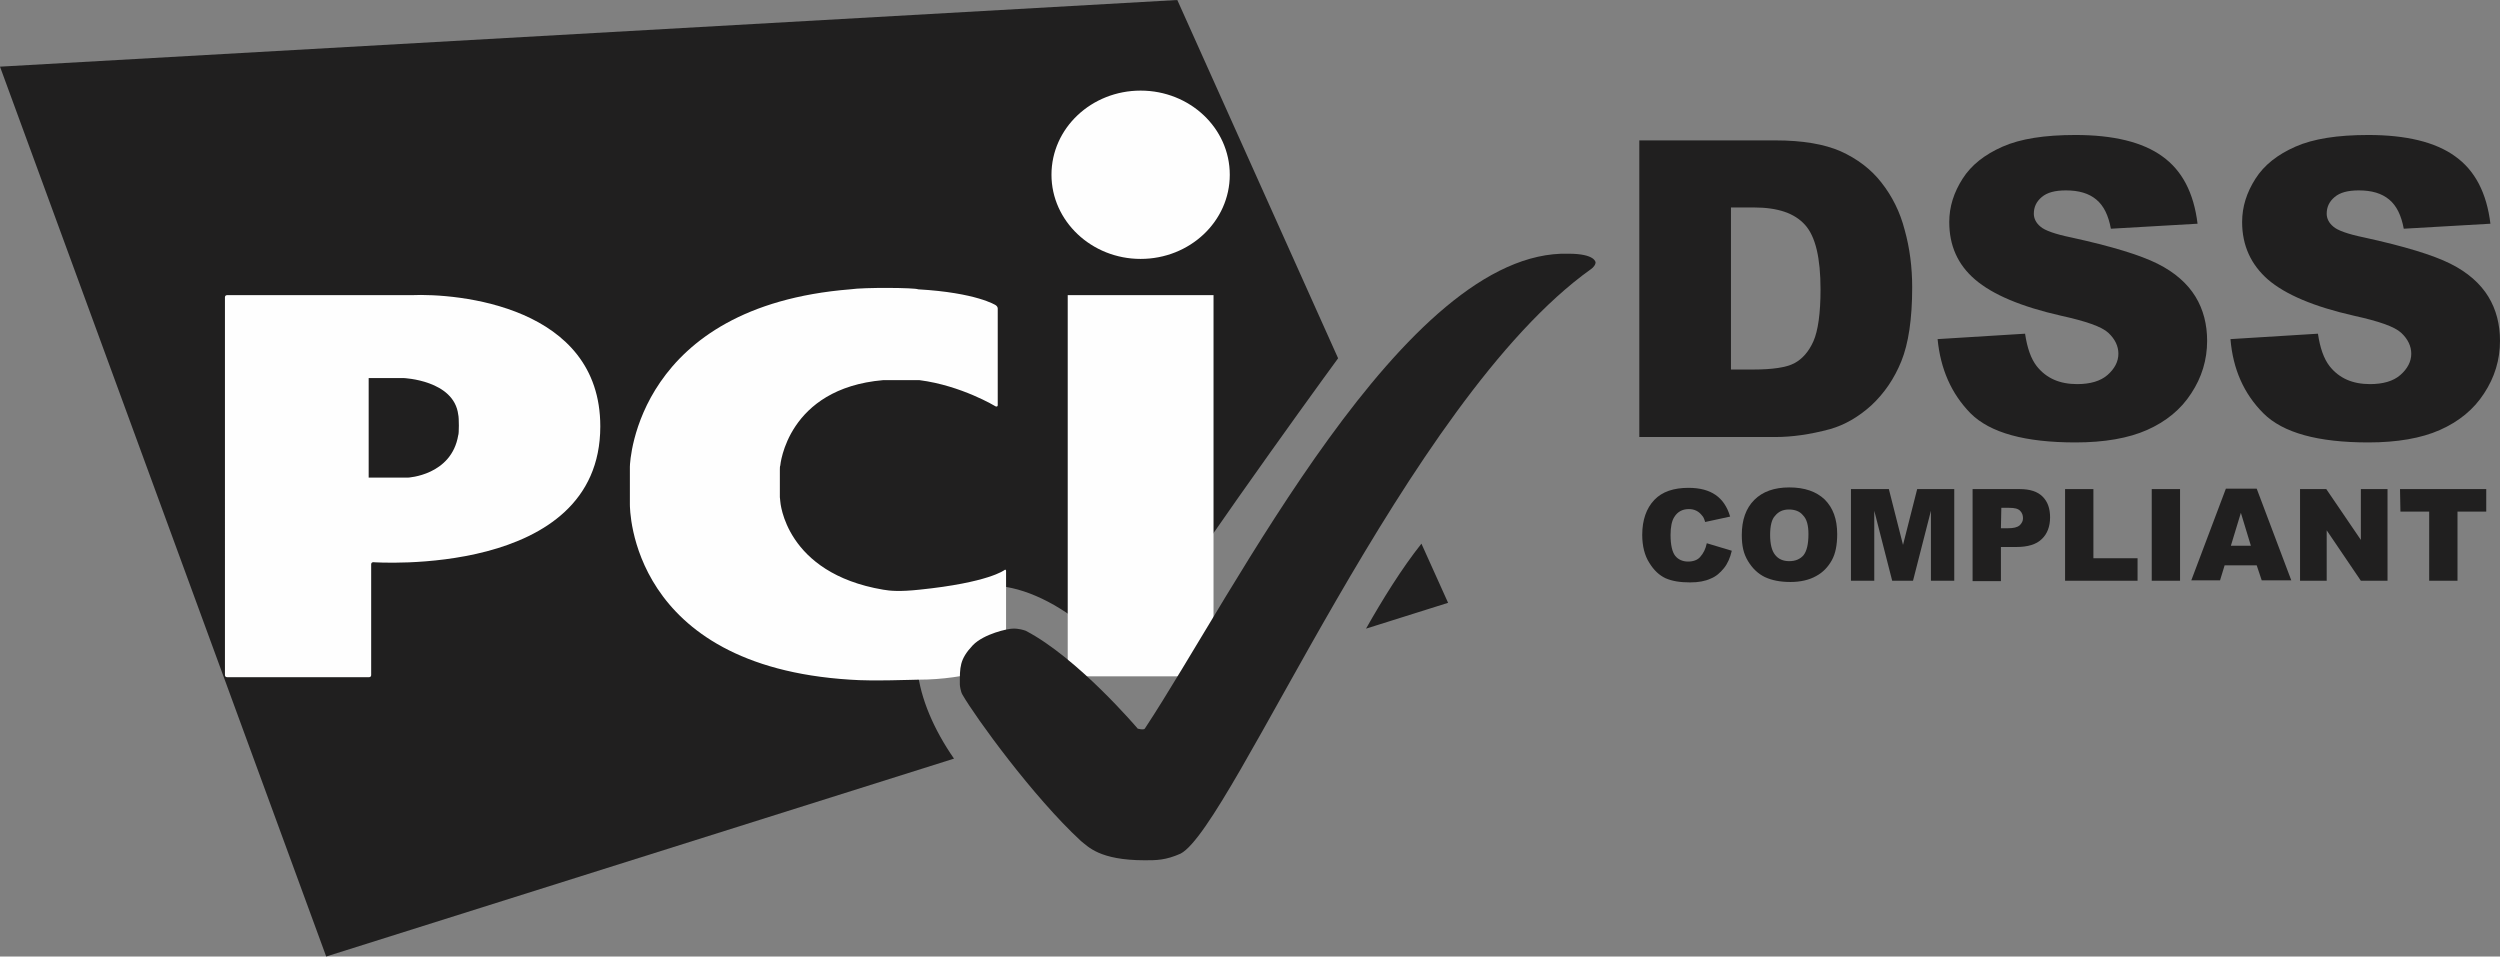
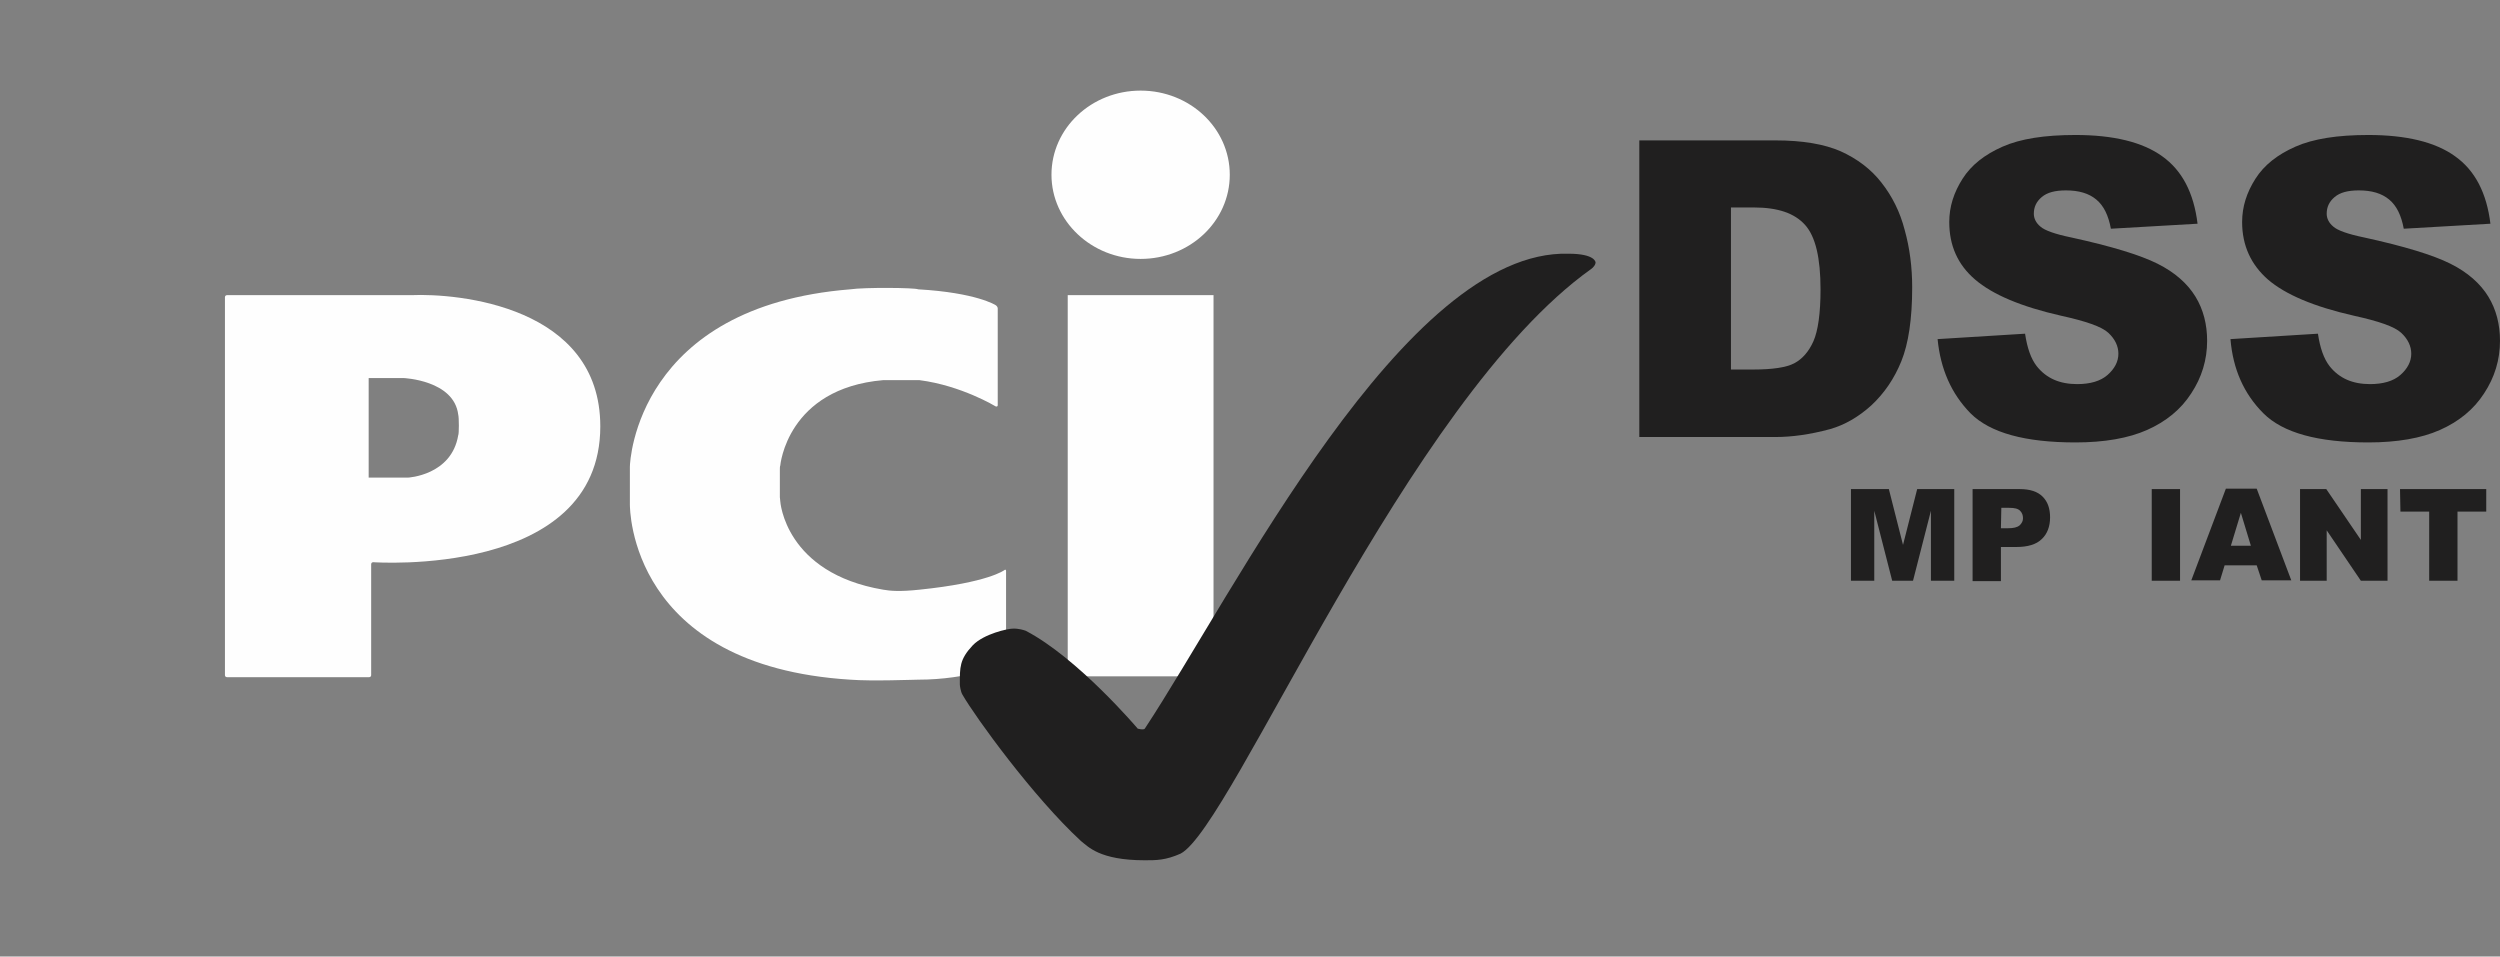
<svg xmlns="http://www.w3.org/2000/svg" version="1.1" id="layer" x="0px" y="0px" viewBox="35.8 560.2 600.1 229.6" style="enable-background:new 35.8 560.2 600.1 229.6;" xml:space="preserve">
  <rect x="35.8" y="560.2" width="600.1" height="229.6" fill="#808080" stroke="none" />
  <style type="text/css">
	.st0{fill:#201F1F;}
	.st1{fill:#FEFEFE;}
	.st2{enable-background:new    ;}
</style>
  <g transform="translate(0, -8)">
    <g>
-       <path class="st0" d="M445.5,698.6l6,1.8c-0.4,1.7-1,3.1-1.9,4.2s-1.9,2-3.2,2.5c-1.3,0.6-2.9,0.9-4.9,0.9c-2.4,0-4.3-0.3-5.9-1    c-1.5-0.7-2.8-1.9-3.9-3.7c-1.1-1.7-1.7-4-1.7-6.7c0-3.6,1-6.4,2.9-8.4s4.7-2.9,8.2-2.9c2.8,0,4.9,0.6,6.5,1.7    c1.6,1.1,2.8,2.8,3.5,5.2l-6,1.3c-0.2-0.7-0.4-1.2-0.7-1.5c-0.4-0.5-0.8-0.9-1.4-1.2c-0.6-0.3-1.2-0.4-1.8-0.4    c-1.5,0-2.7,0.6-3.5,1.9c-0.6,0.9-0.9,2.4-0.9,4.3c0,2.4,0.4,4.1,1.1,5c0.7,0.9,1.8,1.4,3.1,1.4c1.3,0,2.3-0.4,2.9-1.1    C444.7,701,445.2,700,445.5,698.6z" />
-       <path class="st0" d="M453.9,696.6c0-3.6,1-6.4,3-8.4s4.8-3,8.4-3c3.7,0,6.5,1,8.5,2.9c2,2,3,4.7,3,8.3c0,2.6-0.4,4.7-1.3,6.3    s-2.1,2.9-3.8,3.8c-1.6,0.9-3.7,1.4-6.1,1.4c-2.5,0-4.5-0.4-6.2-1.2c-1.6-0.8-2.9-2-4-3.8C454.3,701.1,453.9,699.2,453.9,696.6z     M460.7,696.6c0,2.2,0.4,3.8,1.2,4.8c0.8,1,1.9,1.5,3.4,1.5s2.6-0.5,3.4-1.4c0.8-1,1.2-2.7,1.2-5.1c0-2.1-0.4-3.6-1.3-4.5    c-0.8-1-2-1.4-3.4-1.4s-2.5,0.5-3.3,1.5C461.1,692.8,460.7,694.4,460.7,696.6z" />
      <path class="st0" d="M480.3,685.6h8.9l3.4,13.4l3.4-13.4h8.9v22h-5.6v-16.8l-4.3,16.8h-5l-4.3-16.8v16.8h-5.6v-22H480.3z" />
      <path class="st0" d="M509.3,685.6h11.3c2.5,0,4.3,0.6,5.5,1.8s1.8,2.8,1.8,5s-0.7,4-2,5.2c-1.3,1.3-3.4,1.9-6.1,1.9h-3.7v8.2h-6.8    V685.6L509.3,685.6z M516.1,695h1.7c1.3,0,2.2-0.2,2.8-0.7c0.5-0.5,0.8-1,0.8-1.7c0-0.7-0.2-1.3-0.7-1.8s-1.3-0.7-2.6-0.7h-1.9    L516.1,695L516.1,695z" />
-       <path class="st0" d="M531.5,685.6h6.8v16.6h10.6v5.4h-17.4L531.5,685.6L531.5,685.6z" />
      <path class="st0" d="M552.3,685.6h6.8v22h-6.8V685.6z" />
      <path class="st0" d="M577.5,703.9h-7.7l-1.1,3.6h-6.9l8.3-22h7.4l8.3,22h-7.1L577.5,703.9z M576.1,699.2l-2.4-7.9l-2.4,7.9H576.1z    " />
      <path class="st0" d="M587.9,685.6h6.3l8.3,12.2v-12.2h6.4v22h-6.4l-8.2-12.1v12.1h-6.4L587.9,685.6L587.9,685.6z" />
      <path class="st0" d="M611.9,685.6h20.7v5.4h-6.9v16.6h-6.8V691H612L611.9,685.6L611.9,685.6z" />
    </g>
    <g id="Rectangle-3-_x2B_-Letters" transform="translate(0, 8.5)">
-       <path id="Rectangle-3" class="st0" d="M363.7,710.6l19.7-6.2l-6.4-14.2C372.3,696.1,367.6,703.7,363.7,710.6z M357,645.7l-38.6-86    l-282.6,16l78.3,213.6l150.7-47.5c-9.6-13.8-13.1-30.2-2-38.2c12.4-9,31.1,1.4,43,16.1C317.3,700.5,349.6,655.8,357,645.7z" />
      <g id="Letters" transform="translate(101.996, 41.35)">
        <path id="Oval-1" class="st1" d="M207.6,580.5c11.8,0,21.4-9,21.4-20.2s-9.6-20.2-21.4-20.2c-11.8,0-21.4,9-21.4,20.2     C186.2,571.4,195.8,580.5,207.6,580.5z M190.1,589.2h35v91.5h-35V589.2z" />
        <path id="Path-3" class="st1" d="M172.8,615.9c0.3,0.1,0.5,0,0.5-0.3v-23.2c0-0.3-0.2-0.6-0.5-0.8c0,0-4.6-3-18.6-3.8     c-0.7-0.4-13-0.5-16.3,0c-51,4.1-52.9,41-52.9,42.6v9c0,1.1,0,38.8,52.9,42.1c5.2,0.4,15.3,0,16.3,0c12.2,0,20.6-3.7,20.6-3.7     c0.3-0.1,0.5-0.4,0.5-0.7v-21.7c0-0.3-0.2-0.4-0.4-0.2c0,0-3.8,3-20.4,4.7c-4.7,0.5-7,0.3-8.7,0c-23.6-4-24.7-21.2-24.7-21.2     c0-0.3-0.1-0.8-0.1-1v-6.6c0-0.3,0-0.8,0.1-1c0,0,1.6-18.5,24.7-20.5h8.7C164.6,610.9,172.8,615.9,172.8,615.9z" />
        <path id="Path-1" class="st1" d="M-12.2,680.4c0,0.3,0.2,0.5,0.5,0.5h34.1c0.3,0,0.5-0.2,0.5-0.5v-26.6c0-0.3,0.2-0.5,0.5-0.5     c0,0,54.5,3.9,54.5-32.6c0-28.9-34.2-32-45.4-31.5c-0.2,0-44.2,0-44.2,0c-0.3,0-0.5,0.2-0.5,0.5     C-12.2,589.7-12.2,680.4-12.2,680.4z M22.3,633v-23.9h8.4c0,0,12.1,0.5,13.1,8.8c0.2,0.6,0.2,4.7,0,4.9     c-1.6,9.7-12.1,10.2-12.1,10.2H22.3z" />
      </g>
      <path id="Path-7" class="st0" d="M310.6,766.2c2.8,0,5,0,8.6-1.6c12.4-6.5,54.3-108.8,98.5-140.3c0.3-0.2,0.6-0.5,0.8-0.8    c0.3-0.4,0.3-0.8,0.3-0.8s0-2.1-6.5-2.1c-39.3-1.1-80.2,81.4-101.7,114c-0.3,0.4-1.7,0-1.7,0s-14.4-17-26.9-23.5    c-0.3-0.1-1.7-0.6-3.2-0.5c-1,0-6.8,1.2-9.5,4c-3.2,3.4-3.1,5.3-3.1,9.4c0,0.3,0.2,1.7,0.6,2.4c3.1,5.4,17,24.6,28.5,35.2    C297,762.9,299.7,766.2,310.6,766.2z" />
    </g>
    <g class="st2">
      <path class="st0" d="M429.3,601.9H462c6.5,0,11.7,0.9,15.6,2.6c4,1.8,7.3,4.3,9.8,7.5c2.6,3.3,4.5,7.1,5.6,11.4    c1.2,4.3,1.8,8.9,1.8,13.8c0,7.6-0.9,13.5-2.6,17.7s-4.1,7.7-7.2,10.6c-3.1,2.8-6.4,4.7-9.9,5.7c-4.8,1.3-9.2,1.9-13.1,1.9h-32.7    L429.3,601.9L429.3,601.9z M451.3,618v38.9h5.4c4.6,0,7.9-0.5,9.8-1.5s3.5-2.8,4.6-5.3s1.7-6.7,1.7-12.4c0-7.6-1.2-12.7-3.7-15.5    c-2.5-2.8-6.5-4.2-12.3-4.2H451.3z" />
      <path class="st0" d="M500.9,649.6l21-1.3c0.5,3.4,1.4,6,2.8,7.8c2.3,2.9,5.5,4.3,9.7,4.3c3.1,0,5.6-0.7,7.3-2.2s2.6-3.2,2.6-5.1    c0-1.8-0.8-3.5-2.4-5c-1.6-1.5-5.4-2.8-11.3-4.1c-9.7-2.2-16.5-5.1-20.7-8.7s-6.2-8.2-6.2-13.8c0-3.7,1.1-7.1,3.2-10.4    c2.1-3.3,5.3-5.8,9.6-7.7c4.3-1.9,10.1-2.8,17.5-2.8c9.1,0,16.1,1.7,20.8,5.1c4.8,3.4,7.6,8.8,8.5,16.2l-20.8,1.2    c-0.6-3.2-1.7-5.5-3.5-7s-4.2-2.2-7.3-2.2c-2.6,0-4.5,0.5-5.8,1.6c-1.3,1.1-1.9,2.4-1.9,4c0,1.1,0.5,2.2,1.6,3.1    c1,0.9,3.5,1.8,7.4,2.6c9.6,2.1,16.5,4.2,20.7,6.3s7.2,4.8,9.1,7.9c1.9,3.1,2.8,6.7,2.8,10.6c0,4.6-1.3,8.8-3.8,12.6    c-2.5,3.9-6.1,6.8-10.6,8.8s-10.3,3-17.2,3c-12.1,0-20.5-2.3-25.2-7C504.2,662.7,501.6,656.8,500.9,649.6z" />
    </g>
    <g class="st2">
      <path class="st0" d="M571.2,649.6l21-1.3c0.5,3.4,1.4,6,2.8,7.8c2.3,2.9,5.5,4.3,9.7,4.3c3.1,0,5.6-0.7,7.3-2.2s2.6-3.2,2.6-5.1    c0-1.8-0.8-3.5-2.4-5c-1.6-1.5-5.4-2.8-11.3-4.1c-9.7-2.2-16.5-5.1-20.7-8.7c-4.1-3.6-6.2-8.2-6.2-13.8c0-3.7,1.1-7.1,3.2-10.4    c2.1-3.3,5.3-5.8,9.6-7.7c4.3-1.9,10.1-2.8,17.5-2.8c9.1,0,16.1,1.7,20.8,5.1c4.8,3.4,7.6,8.8,8.5,16.2l-20.8,1.2    c-0.6-3.2-1.7-5.5-3.5-7s-4.2-2.2-7.3-2.2c-2.6,0-4.5,0.5-5.8,1.6c-1.3,1.1-1.9,2.4-1.9,4c0,1.1,0.5,2.2,1.6,3.1    c1,0.9,3.5,1.8,7.4,2.6c9.6,2.1,16.5,4.2,20.7,6.3s7.2,4.8,9.1,7.9c1.9,3.1,2.8,6.7,2.8,10.6c0,4.6-1.3,8.8-3.8,12.6    c-2.5,3.9-6.1,6.8-10.6,8.8s-10.3,3-17.2,3c-12.1,0-20.5-2.3-25.2-7C574.4,662.7,571.8,656.8,571.2,649.6z" />
    </g>
  </g>
</svg>